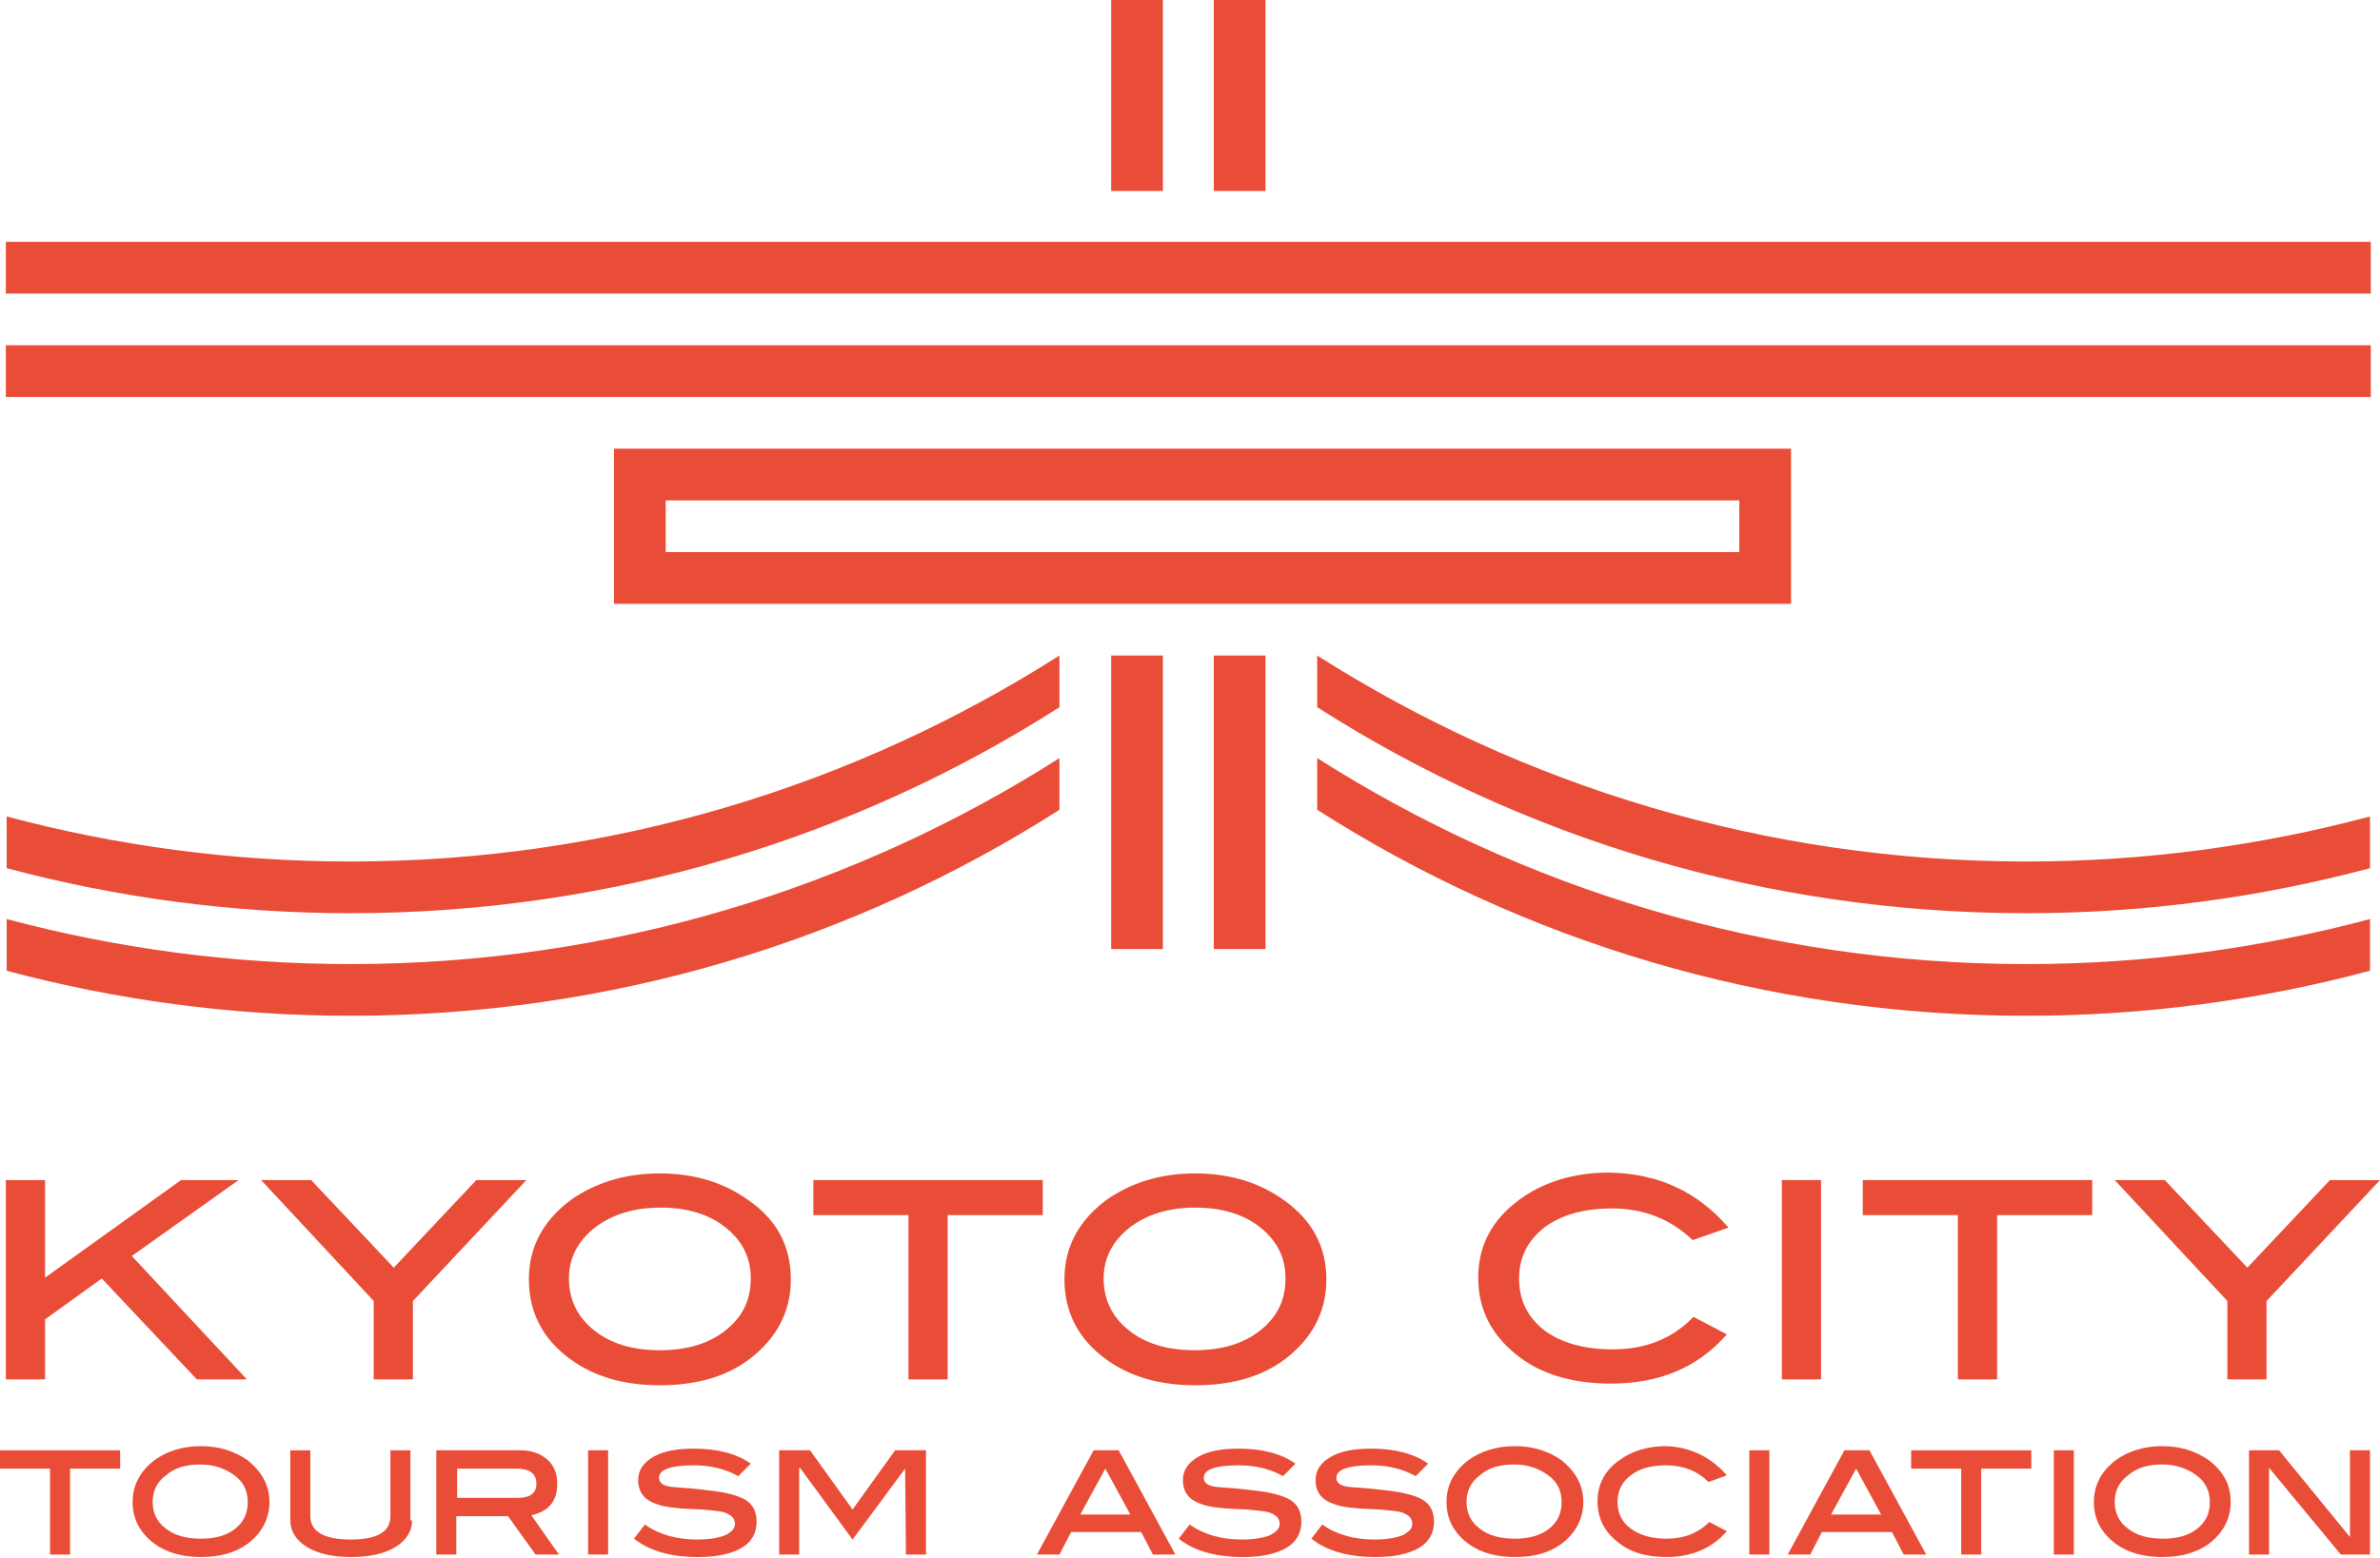
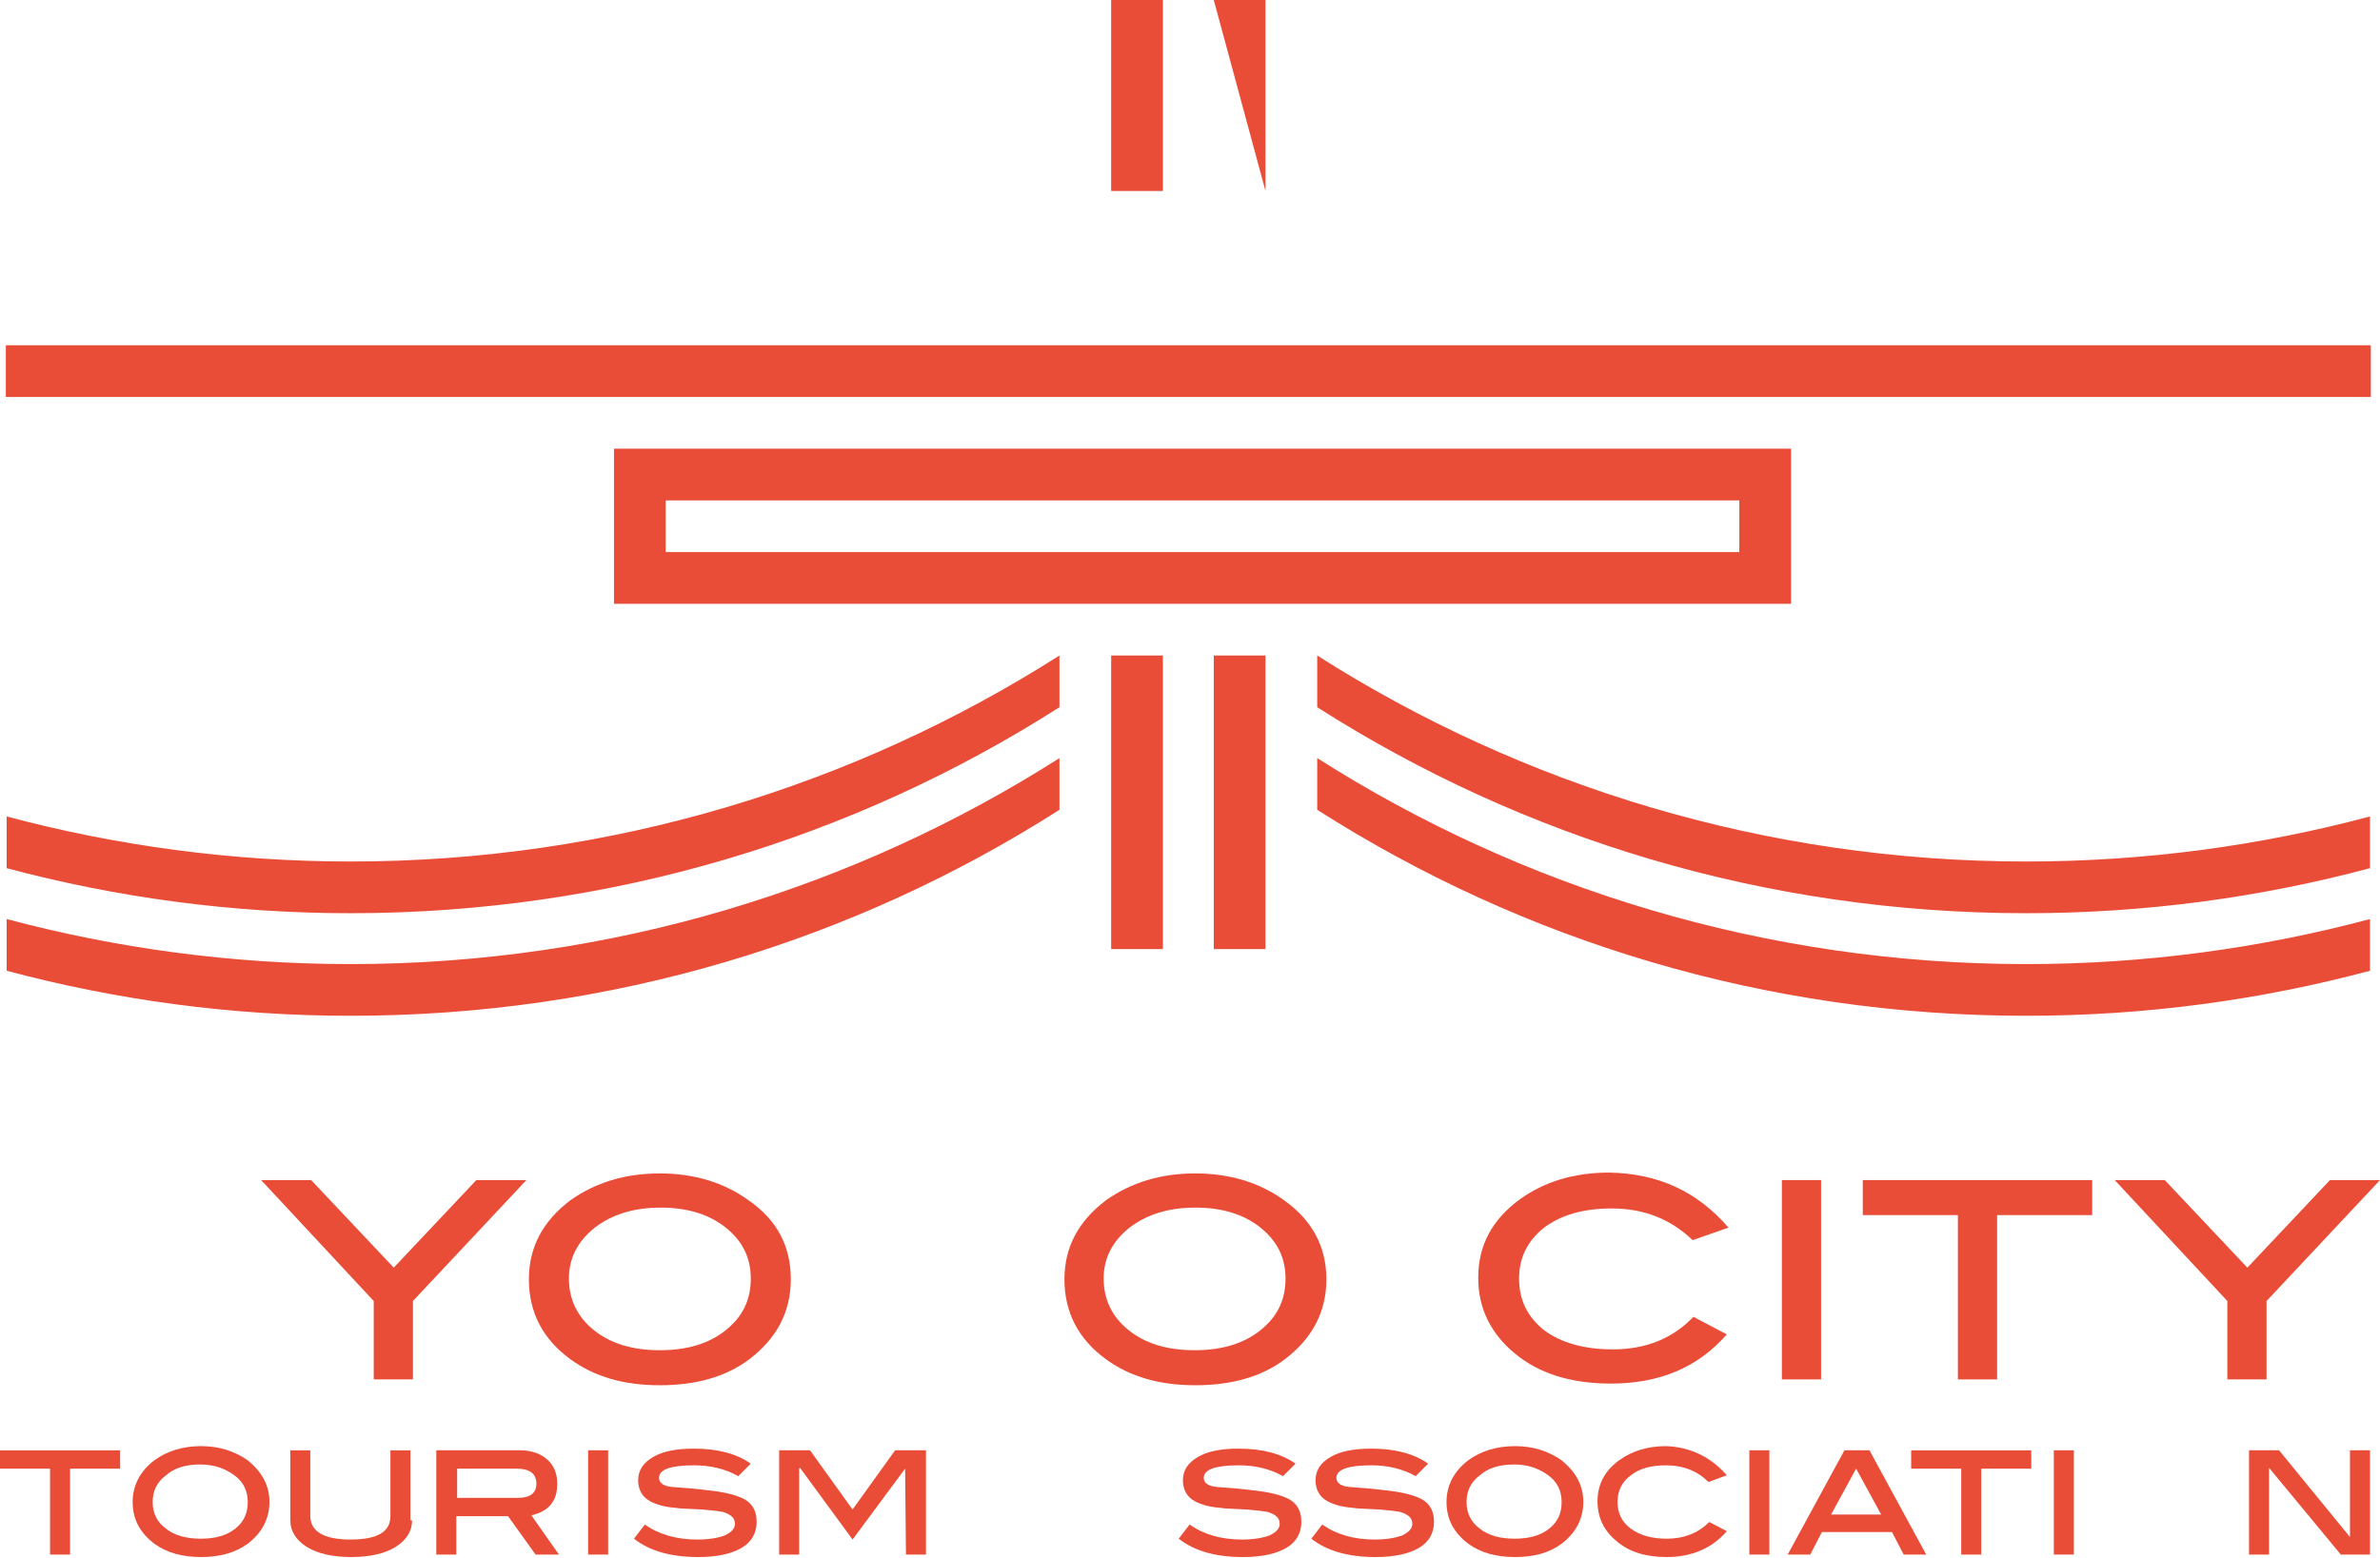
<svg xmlns="http://www.w3.org/2000/svg" enable-background="new 0 0 285.3 186.8" viewBox="0 0 285.3 186.8">
  <g fill="#e94d37">
-     <path d="m145.5 0h6.2v22.9h-6.2z" />
+     <path d="m145.5 0h6.2v22.9z" />
    <path d="m73.6 53.8v18.6h141.1v-18.6zm134.9 12.4h-128.7v-6.2h128.7z" />
    <path d="m133.2 0h6.2v22.9h-6.2z" />
    <path d="m133.2 78.6h6.2v35.2h-6.2z" />
    <path d="m145.5 78.6h6.2v35.2h-6.2z" />
-     <path d="m.7 29h283.5v6.2h-283.5z" />
    <path d="m.7 41.4h283.5v6.2h-283.5z" />
    <path d="m157.9 84.8c24.6 15.7 53.7 24.7 85 24.7 14.3 0 28.1-1.9 41.2-5.4v-6.2c-13.1 3.5-27 5.4-41.2 5.4-31.3 0-60.5-9.1-85-24.7z" />
    <path d="m157.9 97.1c24.6 15.7 53.7 24.7 85 24.7 14.3 0 28.1-1.9 41.2-5.4v-6.2c-13.1 3.5-27 5.4-41.2 5.4-31.3 0-60.5-9.1-85-24.7z" />
    <path d="m127 84.8c-24.6 15.7-53.7 24.7-85 24.7-14.3 0-28.1-1.9-41.2-5.4v-6.2c13.1 3.5 27 5.4 41.2 5.4 31.3 0 60.5-9.1 85-24.7z" />
    <path d="m127 97.1c-24.6 15.7-53.7 24.7-85 24.7-14.3 0-28.1-1.9-41.2-5.4v-6.2c13.1 3.5 27 5.4 41.2 5.4 31.3 0 60.5-9.1 85-24.7z" />
-     <path d="m29.6 165.4h-6l-11.4-12.1-6.8 4.9v7.2h-4.7v-23.9h4.7v11.7l16.3-11.7h6.9l-12.8 9.1z" />
    <path d="m47.2 152 9.9-10.5h6l-13.6 14.5v9.4h-4.7v-9.4l-13.5-14.5h6z" />
    <path d="m269.4 152 9.9-10.5h6l-13.6 14.5v9.4h-4.7v-9.4l-13.5-14.5h6z" />
    <path d="m159 153.4c0 3.9-1.7 7.1-5 9.6-2.8 2.1-6.4 3.1-10.7 3.1s-7.8-1-10.7-3.1c-3.3-2.4-5-5.6-5-9.6 0-3.9 1.7-7 5-9.5 3-2.1 6.5-3.2 10.7-3.2 4.1 0 7.7 1.1 10.6 3.2 3.4 2.4 5.1 5.6 5.1 9.5zm-4.9-.1c0-2.5-1-4.5-3-6.1s-4.6-2.4-7.8-2.4-5.8.8-7.9 2.4c-2 1.6-3.1 3.6-3.1 6.1s1 4.6 3 6.2 4.6 2.4 7.9 2.4 5.9-.8 7.9-2.4 3-3.6 3-6.2z" />
    <path d="m207.2 147.2-4.3 1.5c-2.6-2.5-5.8-3.8-9.7-3.8-3.4 0-6.1.8-8.1 2.3-2 1.6-3 3.6-3 6.1 0 2.6 1 4.6 3 6.2 2 1.5 4.8 2.3 8.2 2.3 4 0 7.2-1.3 9.7-3.9l4 2.1c-3.5 4-8.1 5.9-13.9 5.9-4.8 0-8.6-1.2-11.5-3.6s-4.4-5.4-4.4-9.1c0-3.9 1.7-7 5-9.4 2.9-2.1 6.5-3.2 10.7-3.2 5.9.1 10.6 2.3 14.3 6.6z" />
    <path d="m218.3 165.4h-4.7v-23.9h4.7z" />
    <path d="m250.8 145.7h-11.4v19.7h-4.7v-19.7h-11.4v-4.2h27.5z" />
    <path d="m14.4 176.1h-6v10.3h-2.4v-10.3h-6v-2.2h14.4z" />
    <path d="m32.3 180.1c0 2-.9 3.7-2.6 5-1.5 1.1-3.4 1.6-5.6 1.6s-4.1-.5-5.6-1.6c-1.7-1.3-2.6-2.9-2.6-5 0-2 .9-3.7 2.6-5 1.5-1.1 3.4-1.7 5.6-1.7s4 .6 5.6 1.7c1.7 1.4 2.6 3 2.6 5zm-2.6 0c0-1.3-.5-2.4-1.6-3.2s-2.4-1.3-4.1-1.3-3.1.4-4.1 1.3c-1.1.8-1.6 1.9-1.6 3.2s.5 2.4 1.6 3.2c1 .8 2.4 1.2 4.2 1.2 1.7 0 3.1-.4 4.1-1.2s1.5-1.8 1.5-3.2z" />
    <path d="m49.4 182.3c0 1.3-.7 2.4-2 3.2s-3.1 1.2-5.3 1.2-4-.4-5.3-1.2-2-1.9-2-3.2v-8.4h2.4v7.9c0 1.8 1.6 2.8 4.8 2.8s4.8-.9 4.8-2.8v-7.9h2.4v8.4z" />
    <path d="m67 186.4h-2.8l-3.3-4.6h-6.2v4.6h-2.4v-12.5h10.1c1.3 0 2.4.4 3.2 1.1s1.2 1.7 1.2 2.9c0 2.1-1 3.3-3.1 3.8zm-4.9-6.8c1.5 0 2.2-.6 2.2-1.7 0-1.2-.8-1.8-2.4-1.8h-7.1v3.5z" />
    <path d="m72.9 186.4h-2.4v-12.5h2.4z" />
    <path d="m88.5 177c-1.6-.9-3.4-1.3-5.3-1.3-2.8 0-4.2.5-4.2 1.5 0 .6.5 1 1.6 1.1 1.4.1 2.8.2 4.3.4 2 .2 3.5.6 4.4 1.1 1 .6 1.4 1.5 1.4 2.7 0 1.3-.6 2.4-1.8 3.1s-2.9 1.1-5.2 1.1c-3.2 0-5.8-.7-7.7-2.2l1.3-1.7c1.7 1.2 3.8 1.8 6.3 1.8 1.4 0 2.5-.2 3.3-.5.8-.4 1.2-.8 1.2-1.4 0-.7-.5-1.1-1.4-1.4-.5-.1-1.3-.2-2.5-.3-1.7-.1-2.8-.1-3.2-.2-1.5-.1-2.7-.5-3.4-1s-1.1-1.3-1.1-2.3c0-1.2.6-2.1 1.8-2.8s2.8-1 4.9-1c2.8 0 5.1.6 6.8 1.8z" />
    <path d="m111 186.4h-2.4l-.1-10.3-6.3 8.5-6.3-8.6-.1.1v10.3h-2.4v-12.5h3.7l5.1 7.1 5.1-7.1h3.7z" />
-     <path d="m140.9 186.4h-2.7l-1.4-2.7h-8.4l-1.4 2.7h-2.7l6.8-12.5h3zm-5.4-4.8-3-5.5-3 5.5z" />
    <path d="m153.8 177c-1.6-.9-3.4-1.3-5.3-1.3-2.8 0-4.2.5-4.2 1.5 0 .6.5 1 1.6 1.1 1.4.1 2.8.2 4.3.4 2 .2 3.5.6 4.4 1.1 1 .6 1.4 1.5 1.4 2.7 0 1.3-.6 2.4-1.8 3.1s-2.9 1.1-5.2 1.1c-3.2 0-5.8-.7-7.7-2.2l1.3-1.7c1.7 1.2 3.8 1.8 6.3 1.8 1.4 0 2.5-.2 3.3-.5.8-.4 1.2-.8 1.2-1.4 0-.7-.5-1.1-1.4-1.4-.5-.1-1.4-.2-2.5-.3-1.7-.1-2.8-.1-3.2-.2-1.5-.1-2.7-.5-3.4-1s-1.1-1.3-1.1-2.3c0-1.2.6-2.1 1.8-2.8s2.8-1 4.9-1c2.8 0 5.1.6 6.8 1.8z" />
    <path d="m169.7 177c-1.6-.9-3.4-1.3-5.3-1.3-2.8 0-4.2.5-4.2 1.5 0 .6.5 1 1.6 1.1 1.4.1 2.8.2 4.3.4 2 .2 3.5.6 4.4 1.1 1 .6 1.4 1.5 1.4 2.7 0 1.3-.6 2.4-1.8 3.1s-2.9 1.1-5.2 1.1c-3.2 0-5.8-.7-7.7-2.2l1.3-1.7c1.7 1.2 3.8 1.8 6.3 1.8 1.4 0 2.5-.2 3.3-.5.8-.4 1.2-.8 1.2-1.4 0-.7-.5-1.1-1.4-1.4-.5-.1-1.3-.2-2.5-.3-1.7-.1-2.8-.1-3.2-.2-1.5-.1-2.7-.5-3.4-1s-1.1-1.3-1.1-2.3c0-1.2.6-2.1 1.8-2.8s2.8-1 4.9-1c2.8 0 5.1.6 6.8 1.8z" />
    <path d="m189.8 180.1c0 2-.9 3.7-2.6 5-1.5 1.1-3.3 1.6-5.6 1.6-2.2 0-4.1-.5-5.6-1.6-1.7-1.3-2.6-2.9-2.6-5 0-2 .9-3.7 2.6-5 1.5-1.1 3.4-1.7 5.6-1.7s4 .6 5.6 1.7c1.7 1.4 2.6 3 2.6 5zm-2.6 0c0-1.3-.5-2.4-1.6-3.2s-2.4-1.3-4.1-1.3-3.1.4-4.1 1.3c-1.1.8-1.6 1.9-1.6 3.2s.5 2.4 1.6 3.2c1 .8 2.4 1.2 4.2 1.2 1.7 0 3.1-.4 4.1-1.2s1.5-1.8 1.5-3.2z" />
    <path d="m207 176.9-2.2.8c-1.3-1.3-3-2-5.1-2-1.8 0-3.2.4-4.2 1.2-1.1.8-1.6 1.9-1.6 3.2s.5 2.4 1.6 3.2 2.5 1.2 4.3 1.2c2.1 0 3.8-.7 5.1-2l2.1 1.1c-1.8 2.1-4.3 3.1-7.2 3.1-2.5 0-4.5-.6-6-1.9-1.5-1.2-2.3-2.8-2.3-4.8s.9-3.7 2.6-4.9c1.5-1.1 3.4-1.7 5.6-1.7 2.9.1 5.4 1.3 7.3 3.5z" />
    <path d="m212.1 186.4h-2.4v-12.5h2.4z" />
    <path d="m230.9 186.4h-2.7l-1.4-2.7h-8.4l-1.4 2.7h-2.7l6.8-12.5h3zm-5.4-4.8-3-5.5-3 5.5z" />
    <path d="m243.5 176.1h-6v10.3h-2.4v-10.3h-6v-2.2h14.4z" />
    <path d="m248.6 186.4h-2.4v-12.5h2.4z" />
-     <path d="m267.4 180.1c0 2-.9 3.7-2.6 5-1.5 1.1-3.4 1.6-5.6 1.6s-4.1-.5-5.6-1.6c-1.7-1.3-2.6-2.9-2.6-5 0-2 .9-3.7 2.6-5 1.5-1.1 3.4-1.7 5.6-1.7s4 .6 5.6 1.7c1.8 1.4 2.6 3 2.6 5zm-2.5 0c0-1.3-.5-2.4-1.6-3.2s-2.4-1.3-4.1-1.3-3.1.4-4.1 1.3c-1.1.8-1.6 1.9-1.6 3.2s.5 2.4 1.6 3.2c1 .8 2.4 1.2 4.2 1.2 1.7 0 3.1-.4 4.1-1.2s1.5-1.8 1.5-3.2z" />
    <path d="m284.2 186.4h-3.6l-8.6-10.4v10.4h-2.4v-12.5h3.6l8.5 10.4v-10.4h2.4v12.5z" />
    <path d="m94.8 153.4c0 3.9-1.7 7.1-5 9.6-2.8 2.1-6.4 3.1-10.7 3.1s-7.8-1-10.7-3.1c-3.3-2.4-5-5.6-5-9.6 0-3.9 1.7-7 5-9.5 3-2.1 6.5-3.2 10.7-3.2 4.1 0 7.7 1.1 10.6 3.2 3.5 2.4 5.1 5.6 5.1 9.5zm-4.8-.1c0-2.5-1-4.5-3-6.1s-4.6-2.4-7.8-2.4-5.8.8-7.9 2.4c-2 1.6-3.1 3.6-3.1 6.1s1 4.6 3 6.2 4.6 2.4 7.9 2.4 5.9-.8 7.9-2.4 3-3.6 3-6.2z" />
-     <path d="m125 145.7h-11.4v19.7h-4.7v-19.7h-11.4v-4.2h27.5z" />
  </g>
</svg>